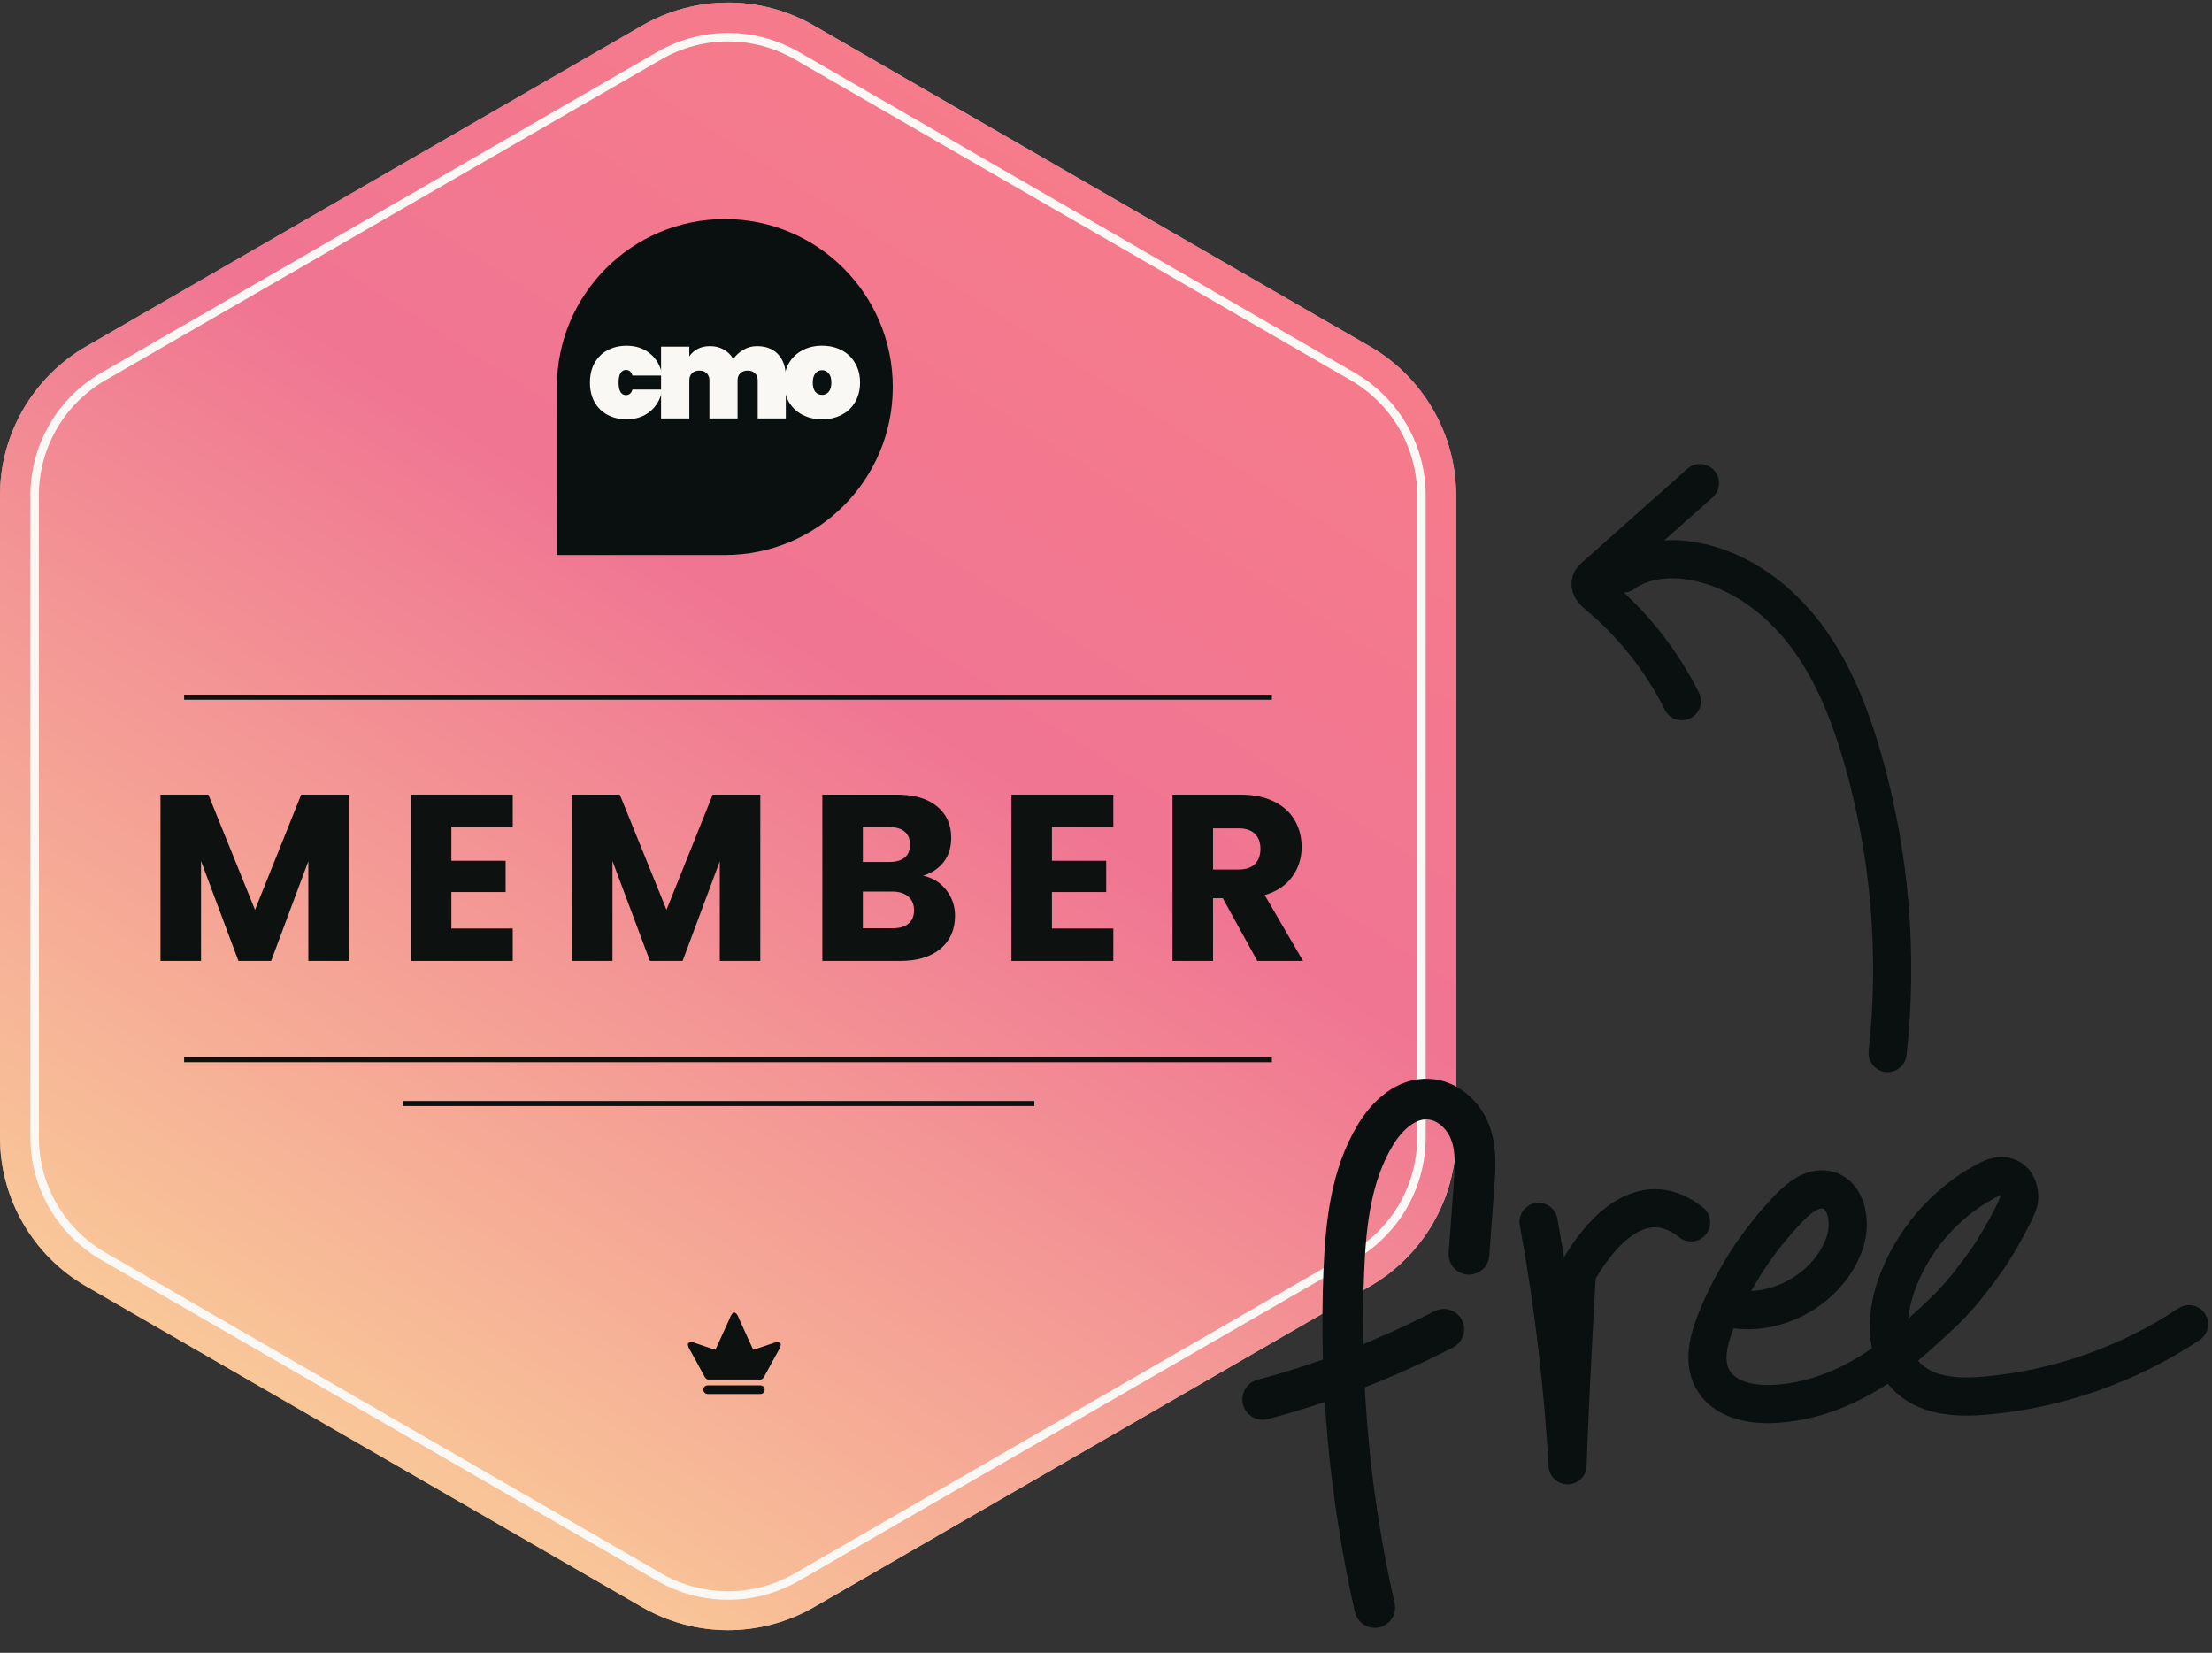
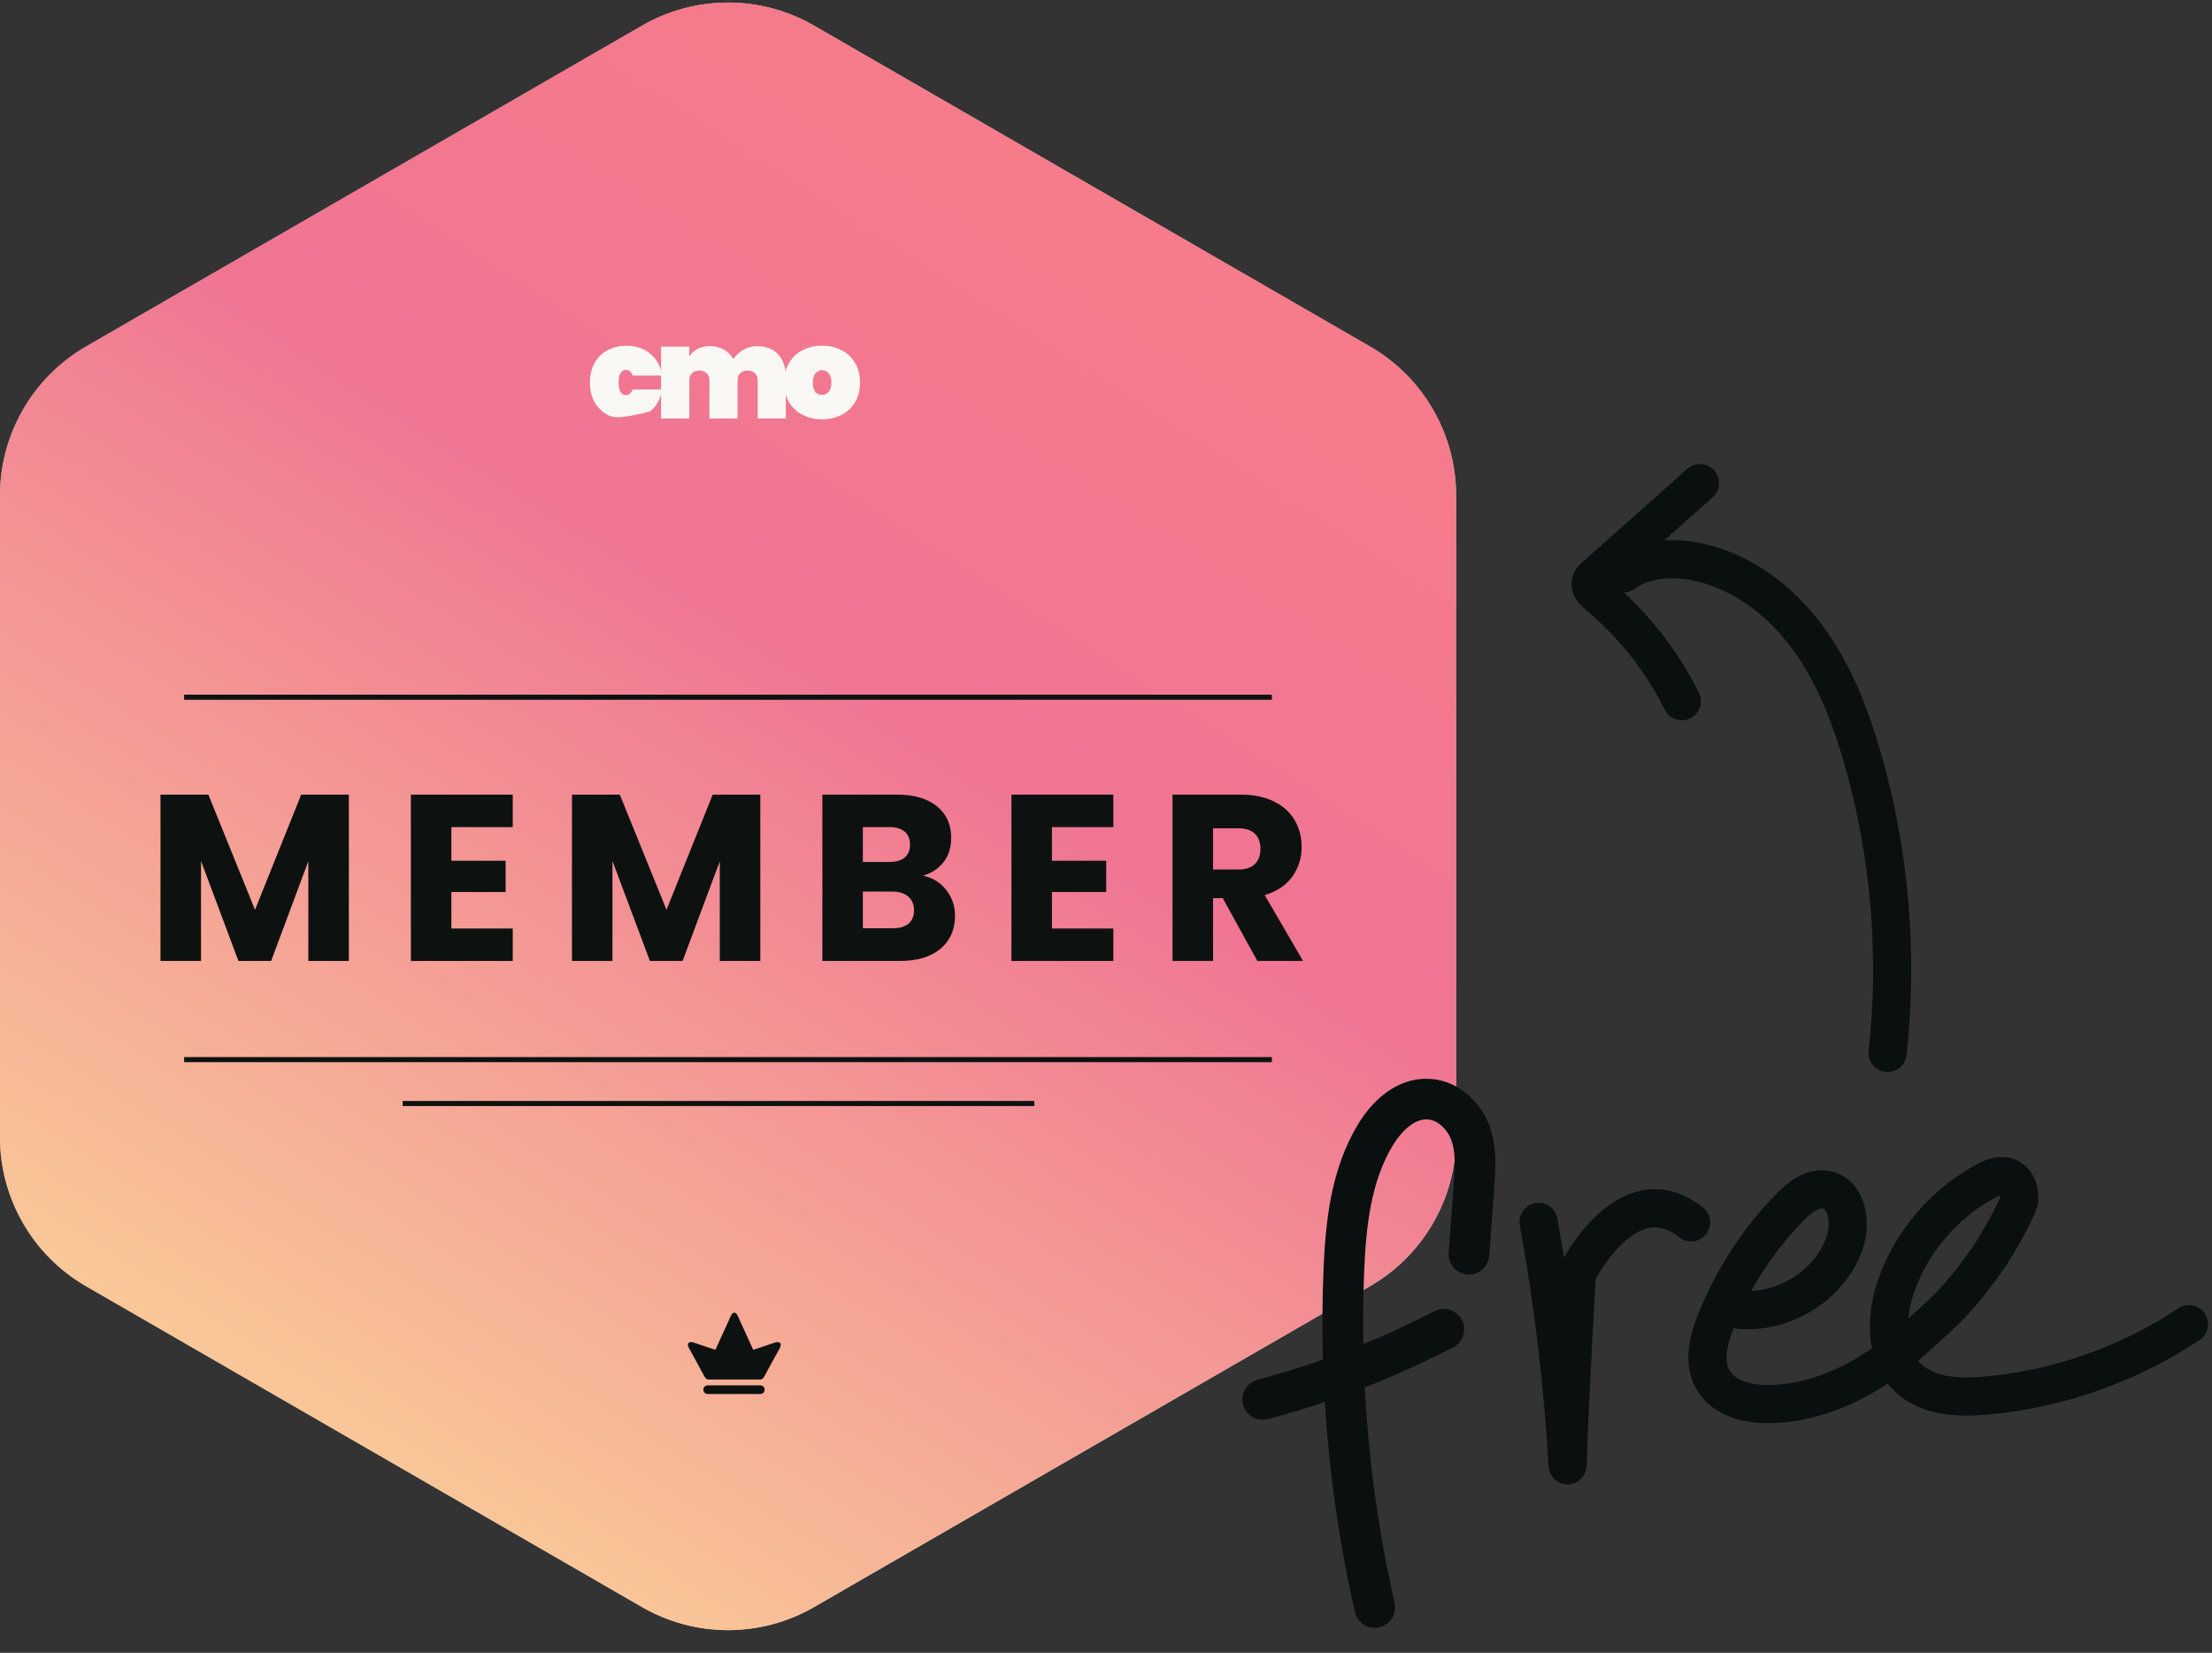
<svg xmlns="http://www.w3.org/2000/svg" width="87" height="65" viewBox="0 0 87 65" fill="none">
  <rect x="0" y="0" width="87" height="65" fill="#333333" stroke="none" />
  <g clip-path="url(#clip0_8758_24720)">
    <path d="M28.635 0.101C27.45 0.101 26.281 0.414 25.254 1.007L3.381 13.629C1.296 14.832 0 17.075 0 19.482V44.727C0 47.135 1.296 49.377 3.381 50.58L25.255 63.203C26.282 63.795 27.451 64.108 28.635 64.108C29.82 64.108 30.988 63.795 32.015 63.203L53.889 50.579C55.974 49.377 57.27 47.135 57.27 44.727V19.482C57.27 17.074 55.974 14.831 53.889 13.629L32.016 1.006C30.989 0.413 29.82 0.1 28.635 0.1L28.635 0.101Z" fill="#F9F8F5" />
    <path opacity="0.7" d="M28.631 64.108C29.815 64.108 30.986 63.794 32.013 63.2L53.887 50.579C55.972 49.375 57.269 47.133 57.269 44.725V19.479C57.269 17.071 55.975 14.829 53.887 13.625L32.013 1.004C30.986 0.41 29.819 0.1 28.631 0.1C27.444 0.1 26.28 0.414 25.252 1.004L3.378 13.629C1.294 14.829 -0.004 17.074 -0.004 19.483V44.729C-0.004 47.137 1.29 49.378 3.378 50.582L25.252 63.2C26.28 63.794 27.447 64.108 28.631 64.108Z" fill="url(#paint0_linear_8758_24720)" />
-     <path d="M28.635 1.629C29.552 1.629 30.456 1.872 31.251 2.33L52.046 14.331H52.044L53.124 14.953C53.918 15.412 54.581 16.073 55.039 16.867C55.498 17.661 55.74 18.566 55.74 19.483V44.727C55.74 45.644 55.498 46.548 55.039 47.342C54.581 48.136 53.918 48.798 53.124 49.256L31.251 61.879C30.456 62.337 29.551 62.579 28.634 62.579C27.718 62.579 26.813 62.337 26.019 61.879L4.145 49.256C3.351 48.798 2.688 48.136 2.23 47.342C1.771 46.548 1.529 45.644 1.529 44.727V19.483C1.529 18.566 1.771 17.661 2.23 16.867C2.689 16.073 3.351 15.411 4.145 14.953L26.019 2.33C26.813 1.872 27.718 1.629 28.635 1.629ZM28.635 1.296C27.674 1.296 26.713 1.544 25.852 2.042L3.978 14.664C2.256 15.657 1.195 17.495 1.195 19.483V44.727C1.195 46.715 2.256 48.552 3.978 49.545L25.852 62.168C26.713 62.664 27.675 62.913 28.634 62.913C29.594 62.913 30.556 62.664 31.418 62.168L53.29 49.545C55.013 48.552 56.074 46.715 56.074 44.727V19.483C56.074 17.495 55.013 15.658 53.29 14.664H53.291L31.418 2.042C30.556 1.544 29.596 1.296 28.635 1.296H28.635Z" fill="#F9F8F5" />
    <path d="M27.834 54.481C27.739 54.481 27.664 54.556 27.664 54.651C27.664 54.746 27.739 54.821 27.834 54.821H29.905C30 54.821 30.075 54.746 30.075 54.651C30.075 54.556 30 54.481 29.905 54.481H27.834Z" fill="#0D1211" />
    <path d="M30.686 52.818C30.625 52.772 30.573 52.758 30.416 52.818C30.258 52.878 29.625 53.082 29.625 53.082L29.079 51.887C29.076 51.878 29.071 51.87 29.071 51.864C29.036 51.778 29.002 51.7 28.959 51.66C28.939 51.64 28.913 51.623 28.884 51.623H28.878C28.849 51.623 28.824 51.64 28.803 51.66C28.76 51.703 28.726 51.778 28.691 51.864C28.689 51.87 28.686 51.878 28.683 51.887L28.137 53.082C28.137 53.082 27.505 52.878 27.347 52.818C27.189 52.758 27.137 52.772 27.077 52.818C27.016 52.864 27.1 53.022 27.1 53.022C27.1 53.022 27.611 53.941 27.694 54.108C27.778 54.275 27.867 54.252 27.867 54.252H29.901C29.901 54.252 29.99 54.275 30.073 54.108C30.157 53.941 30.668 53.022 30.668 53.022C30.668 53.022 30.746 52.861 30.686 52.818" fill="#0D1211" />
    <path d="M50.024 41.571H7.242V41.771H50.024V41.571Z" fill="#0D1211" />
    <path d="M50.024 27.319H7.242V27.519H50.024V27.319Z" fill="#0D1211" />
    <path d="M40.681 43.297H15.836V43.497H40.681V43.297Z" fill="#0D1211" />
    <path d="M13.72 31.25V37.791H12.127V33.869L10.664 37.791H9.378L7.906 33.859V37.791H6.312V31.25H8.195L10.03 35.779L11.847 31.25H13.72H13.72Z" fill="#0D1211" />
    <path d="M17.753 32.527V33.85H19.887V35.08H17.753V36.515H20.167V37.791H16.16V31.25H20.167V32.527L17.753 32.527Z" fill="#0D1211" />
    <path d="M29.904 31.25V37.791H28.31V33.869L26.847 37.791H25.562L24.089 33.859V37.791H22.496V31.25H24.378L26.214 35.779L28.031 31.25H29.904Z" fill="#0D1211" />
    <path d="M37.217 35.001C37.447 35.296 37.562 35.633 37.562 36.012C37.562 36.558 37.37 36.992 36.989 37.312C36.606 37.632 36.074 37.791 35.391 37.791H32.344V31.25H35.288C35.953 31.25 36.473 31.403 36.849 31.707C37.224 32.011 37.412 32.425 37.412 32.946C37.412 33.331 37.311 33.651 37.11 33.906C36.908 34.161 36.639 34.338 36.304 34.437C36.682 34.518 36.987 34.706 37.217 35.001H37.217ZM33.937 33.897H34.981C35.242 33.897 35.442 33.839 35.582 33.724C35.721 33.609 35.791 33.44 35.791 33.216C35.791 32.993 35.721 32.822 35.582 32.704C35.442 32.586 35.242 32.527 34.981 32.527H33.937V33.897ZM35.731 36.324C35.877 36.203 35.95 36.027 35.95 35.797C35.95 35.568 35.873 35.387 35.721 35.257C35.569 35.127 35.359 35.061 35.092 35.061H33.937V36.506H35.111C35.378 36.506 35.585 36.445 35.731 36.324L35.731 36.324Z" fill="#0D1211" />
    <path d="M41.374 32.527V33.85H43.508V35.08H41.374V36.515H43.788V37.791H39.781V31.25H43.788V32.527L41.374 32.527Z" fill="#0D1211" />
    <path d="M49.453 37.791L48.093 35.322H47.711V37.791H46.117V31.25H48.791C49.307 31.25 49.746 31.341 50.11 31.521C50.473 31.701 50.745 31.948 50.925 32.261C51.105 32.575 51.195 32.925 51.195 33.31C51.195 33.745 51.072 34.133 50.827 34.474C50.582 34.816 50.22 35.058 49.742 35.201L51.251 37.791H49.453ZM47.711 34.195H48.698C48.99 34.195 49.209 34.123 49.355 33.98C49.501 33.838 49.574 33.636 49.574 33.375C49.574 33.127 49.501 32.931 49.355 32.788C49.209 32.645 48.99 32.574 48.698 32.574H47.711V34.195Z" fill="#0D1211" />
-     <path d="M21.902 15.221C21.902 11.574 24.86 8.616 28.508 8.616C32.156 8.616 35.114 11.574 35.114 15.221C35.114 18.869 32.156 21.827 28.508 21.827H21.902V15.221Z" fill="#09100F" />
    <path d="M32.333 16.491C32.049 16.491 31.794 16.433 31.567 16.315C31.339 16.198 31.161 16.031 31.03 15.815C30.903 15.594 30.84 15.338 30.84 15.043C30.84 14.749 30.903 14.494 31.03 14.277C31.161 14.056 31.339 13.889 31.567 13.771C31.794 13.653 32.049 13.595 32.333 13.595C32.617 13.595 32.872 13.653 33.099 13.771C33.326 13.887 33.503 14.056 33.63 14.277C33.761 14.494 33.826 14.75 33.826 15.043C33.826 15.336 33.761 15.594 33.63 15.815C33.503 16.031 33.326 16.199 33.099 16.315C32.872 16.433 32.615 16.491 32.333 16.491ZM32.333 15.529C32.436 15.529 32.523 15.49 32.593 15.409C32.663 15.326 32.699 15.204 32.699 15.043C32.699 14.883 32.663 14.763 32.593 14.682C32.523 14.599 32.436 14.557 32.333 14.557C32.23 14.557 32.142 14.599 32.072 14.682C32.002 14.763 31.967 14.883 31.967 15.043C31.967 15.203 32 15.325 32.067 15.409C32.137 15.49 32.226 15.529 32.333 15.529Z" fill="#F9F8F5" />
    <path d="M29.77 13.612C30.131 13.612 30.41 13.721 30.607 13.937C30.808 14.154 30.907 14.449 30.907 14.819V16.455H29.801V14.959C29.801 14.838 29.764 14.745 29.691 14.678C29.621 14.608 29.526 14.573 29.406 14.573C29.283 14.573 29.185 14.608 29.115 14.678C29.045 14.746 29.009 14.838 29.009 14.959V16.455H27.902V14.959C27.902 14.838 27.865 14.745 27.793 14.678C27.723 14.608 27.628 14.573 27.507 14.573C27.384 14.573 27.287 14.608 27.217 14.678C27.147 14.746 27.111 14.838 27.111 14.959V16.455H26V13.632H27.111V14.013C27.192 13.892 27.3 13.796 27.436 13.722C27.576 13.648 27.74 13.612 27.926 13.612C28.13 13.612 28.311 13.657 28.466 13.747C28.624 13.834 28.748 13.957 28.842 14.117C28.945 13.97 29.077 13.85 29.237 13.756C29.401 13.66 29.578 13.612 29.77 13.612L29.77 13.612Z" fill="#F9F8F5" />
-     <path d="M23.203 15.044C23.203 14.751 23.263 14.495 23.383 14.278C23.506 14.057 23.676 13.889 23.894 13.772C24.115 13.656 24.364 13.596 24.644 13.596C25.012 13.596 25.321 13.699 25.57 13.907C25.824 14.114 25.984 14.401 26.051 14.768H24.874C24.831 14.621 24.746 14.547 24.619 14.547C24.529 14.547 24.457 14.59 24.404 14.673C24.354 14.756 24.329 14.88 24.329 15.043C24.329 15.207 24.354 15.329 24.404 15.413C24.457 15.496 24.529 15.538 24.619 15.538C24.746 15.538 24.831 15.464 24.874 15.318H26.051C25.984 15.685 25.824 15.972 25.57 16.179C25.321 16.386 25.012 16.489 24.644 16.489C24.364 16.489 24.113 16.431 23.894 16.314C23.677 16.197 23.507 16.03 23.383 15.813C23.263 15.595 23.203 15.337 23.203 15.044V15.044Z" fill="#F9F8F5" />
+     <path d="M23.203 15.044C23.203 14.751 23.263 14.495 23.383 14.278C23.506 14.057 23.676 13.889 23.894 13.772C24.115 13.656 24.364 13.596 24.644 13.596C25.012 13.596 25.321 13.699 25.57 13.907C25.824 14.114 25.984 14.401 26.051 14.768H24.874C24.831 14.621 24.746 14.547 24.619 14.547C24.529 14.547 24.457 14.59 24.404 14.673C24.354 14.756 24.329 14.88 24.329 15.043C24.329 15.207 24.354 15.329 24.404 15.413C24.457 15.496 24.529 15.538 24.619 15.538C24.746 15.538 24.831 15.464 24.874 15.318H26.051C25.984 15.685 25.824 15.972 25.57 16.179C24.364 16.489 24.113 16.431 23.894 16.314C23.677 16.197 23.507 16.03 23.383 15.813C23.263 15.595 23.203 15.337 23.203 15.044V15.044Z" fill="#F9F8F5" />
  </g>
  <path d="M74.241 41.41C74.665 37.551 74.339 33.612 73.275 29.877C72.778 28.144 72.118 26.429 71.033 24.988C69.948 23.546 68.395 22.394 66.626 22.073C65.671 21.896 64.626 21.987 63.84 22.553" stroke="#09100F" stroke-width="1.5" stroke-linecap="round" stroke-linejoin="round" />
  <path d="M66.86 19L62.76 22.647C62.673 22.722 62.576 22.806 62.562 22.921C62.528 23.111 62.694 23.27 62.842 23.397C64.217 24.541 65.353 25.977 66.148 27.575" stroke="#09100F" stroke-width="1.5" stroke-linecap="round" stroke-linejoin="round" />
  <path d="M67.948 51.434C69.825 51.863 71.93 50.693 72.554 48.874C72.827 48.081 72.646 46.944 71.824 46.789C71.278 46.689 70.781 47.086 70.394 47.481C69.149 48.759 68.16 50.28 67.497 51.934C67.196 52.684 66.969 53.571 67.377 54.27C67.813 55.018 68.795 55.245 69.662 55.216C71.673 55.157 73.571 54.166 75.081 52.832C76.59 51.499 77.085 51.057 78.239 49.41C78.454 49.105 79.356 47.569 79.411 47.202C79.466 46.835 79.3 46.405 78.945 46.284C78.656 46.184 78.341 46.318 78.077 46.464C76.47 47.333 75.201 48.815 74.587 50.542C74.147 51.774 74.114 53.327 75.078 54.211C75.867 54.934 77.05 54.978 78.11 54.883C80.949 54.631 83.721 53.655 86.095 52.076" stroke="#09100F" stroke-width="1.5" stroke-linecap="round" stroke-linejoin="round" />
  <path d="M57.776 49.325L57.972 46.658C58.024 45.95 58.077 45.222 57.83 44.553C57.583 43.883 56.962 43.268 56.194 43.226C55.289 43.169 54.552 43.883 54.107 44.611C53.125 46.226 52.93 48.144 52.853 49.997C52.674 54.422 53.084 58.873 54.07 63.217" stroke="#09100F" stroke-width="1.6" stroke-miterlimit="10" stroke-linecap="round" />
  <path d="M49.664 55.033C52.079 54.396 54.463 53.472 56.786 52.276" stroke="#09100F" stroke-width="1.6" stroke-miterlimit="10" stroke-linecap="round" />
  <path d="M60.513 48.053C61.091 51.217 61.474 54.417 61.655 57.623C61.717 55.317 62.019 50.085 62.019 50.085C62.019 50.085 64.007 46.079 66.513 48.072" stroke="#09100F" stroke-width="1.5" stroke-linecap="round" stroke-linejoin="round" />
  <defs>
    <linearGradient id="paint0_linear_8758_24720" x1="57.381" y1="-12.668" x2="4.167" y2="70.206" gradientUnits="userSpaceOnUse">
      <stop stop-color="#FF5252" />
      <stop offset="0.465" stop-color="#ED3D69" />
      <stop offset="1" stop-color="#FFE774" />
    </linearGradient>
    <clipPath id="clip0_8758_24720">
      <rect width="57.27" height="64.208" fill="white" />
    </clipPath>
  </defs>
</svg>